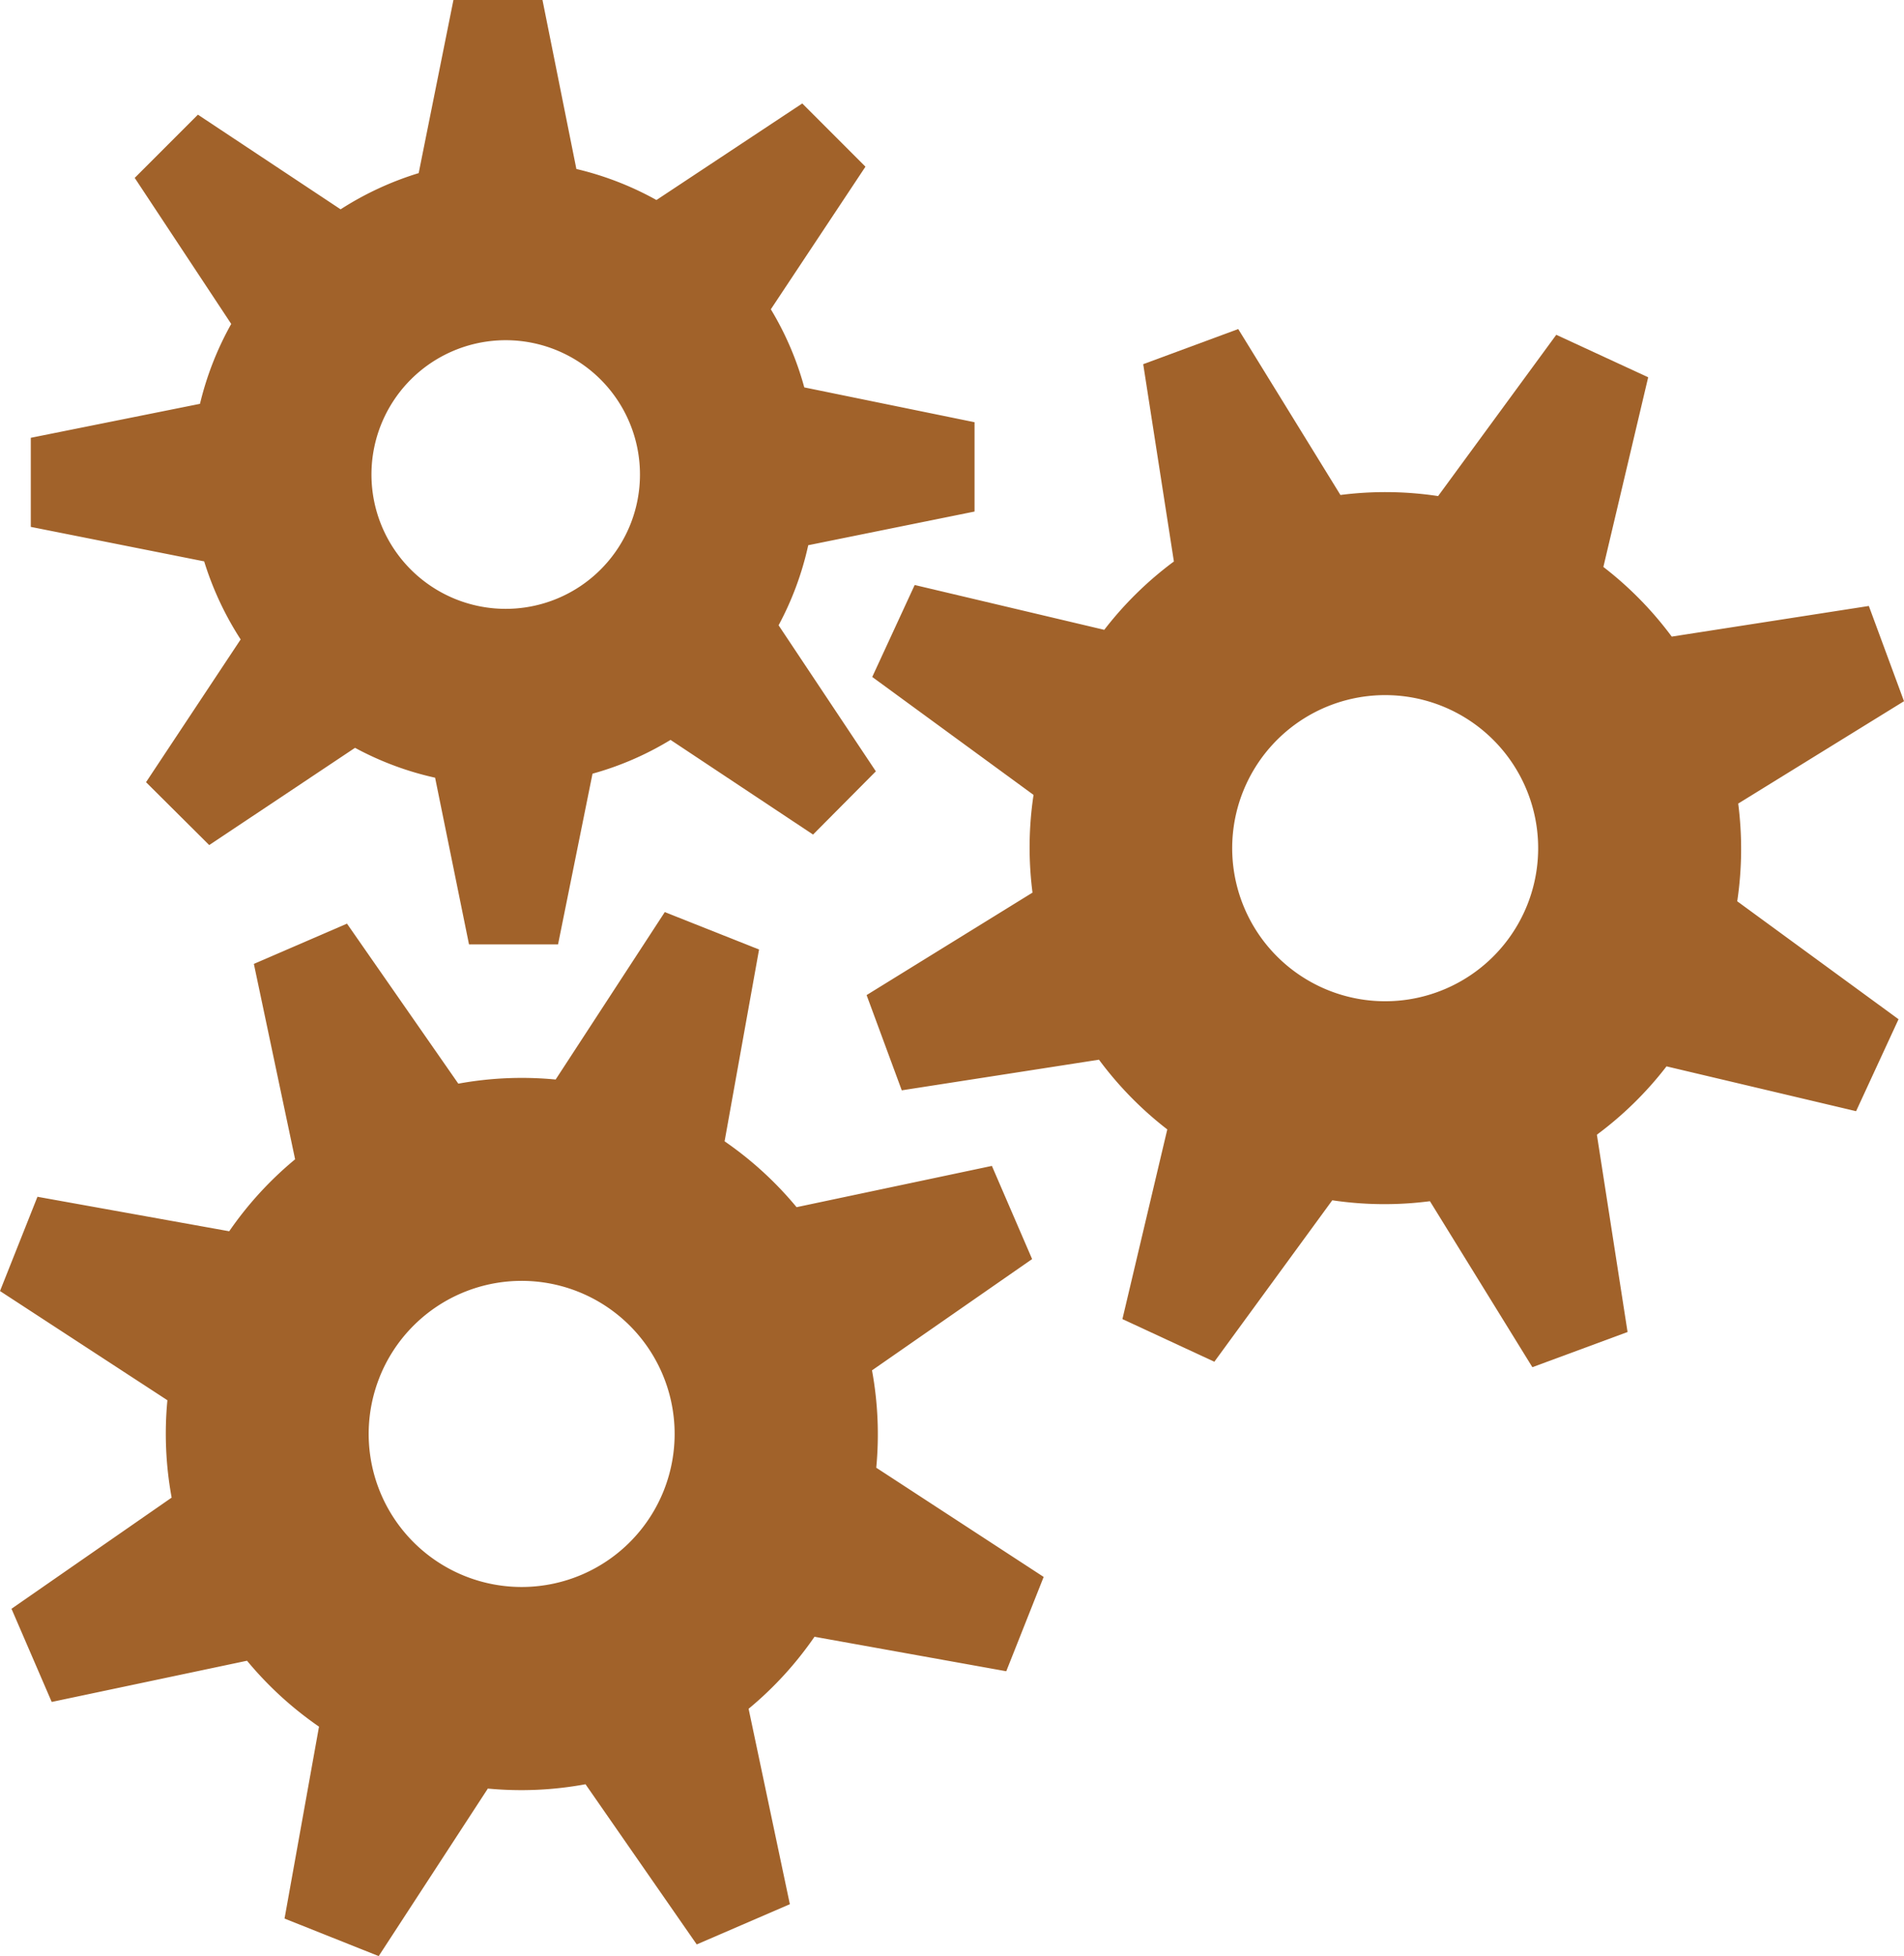
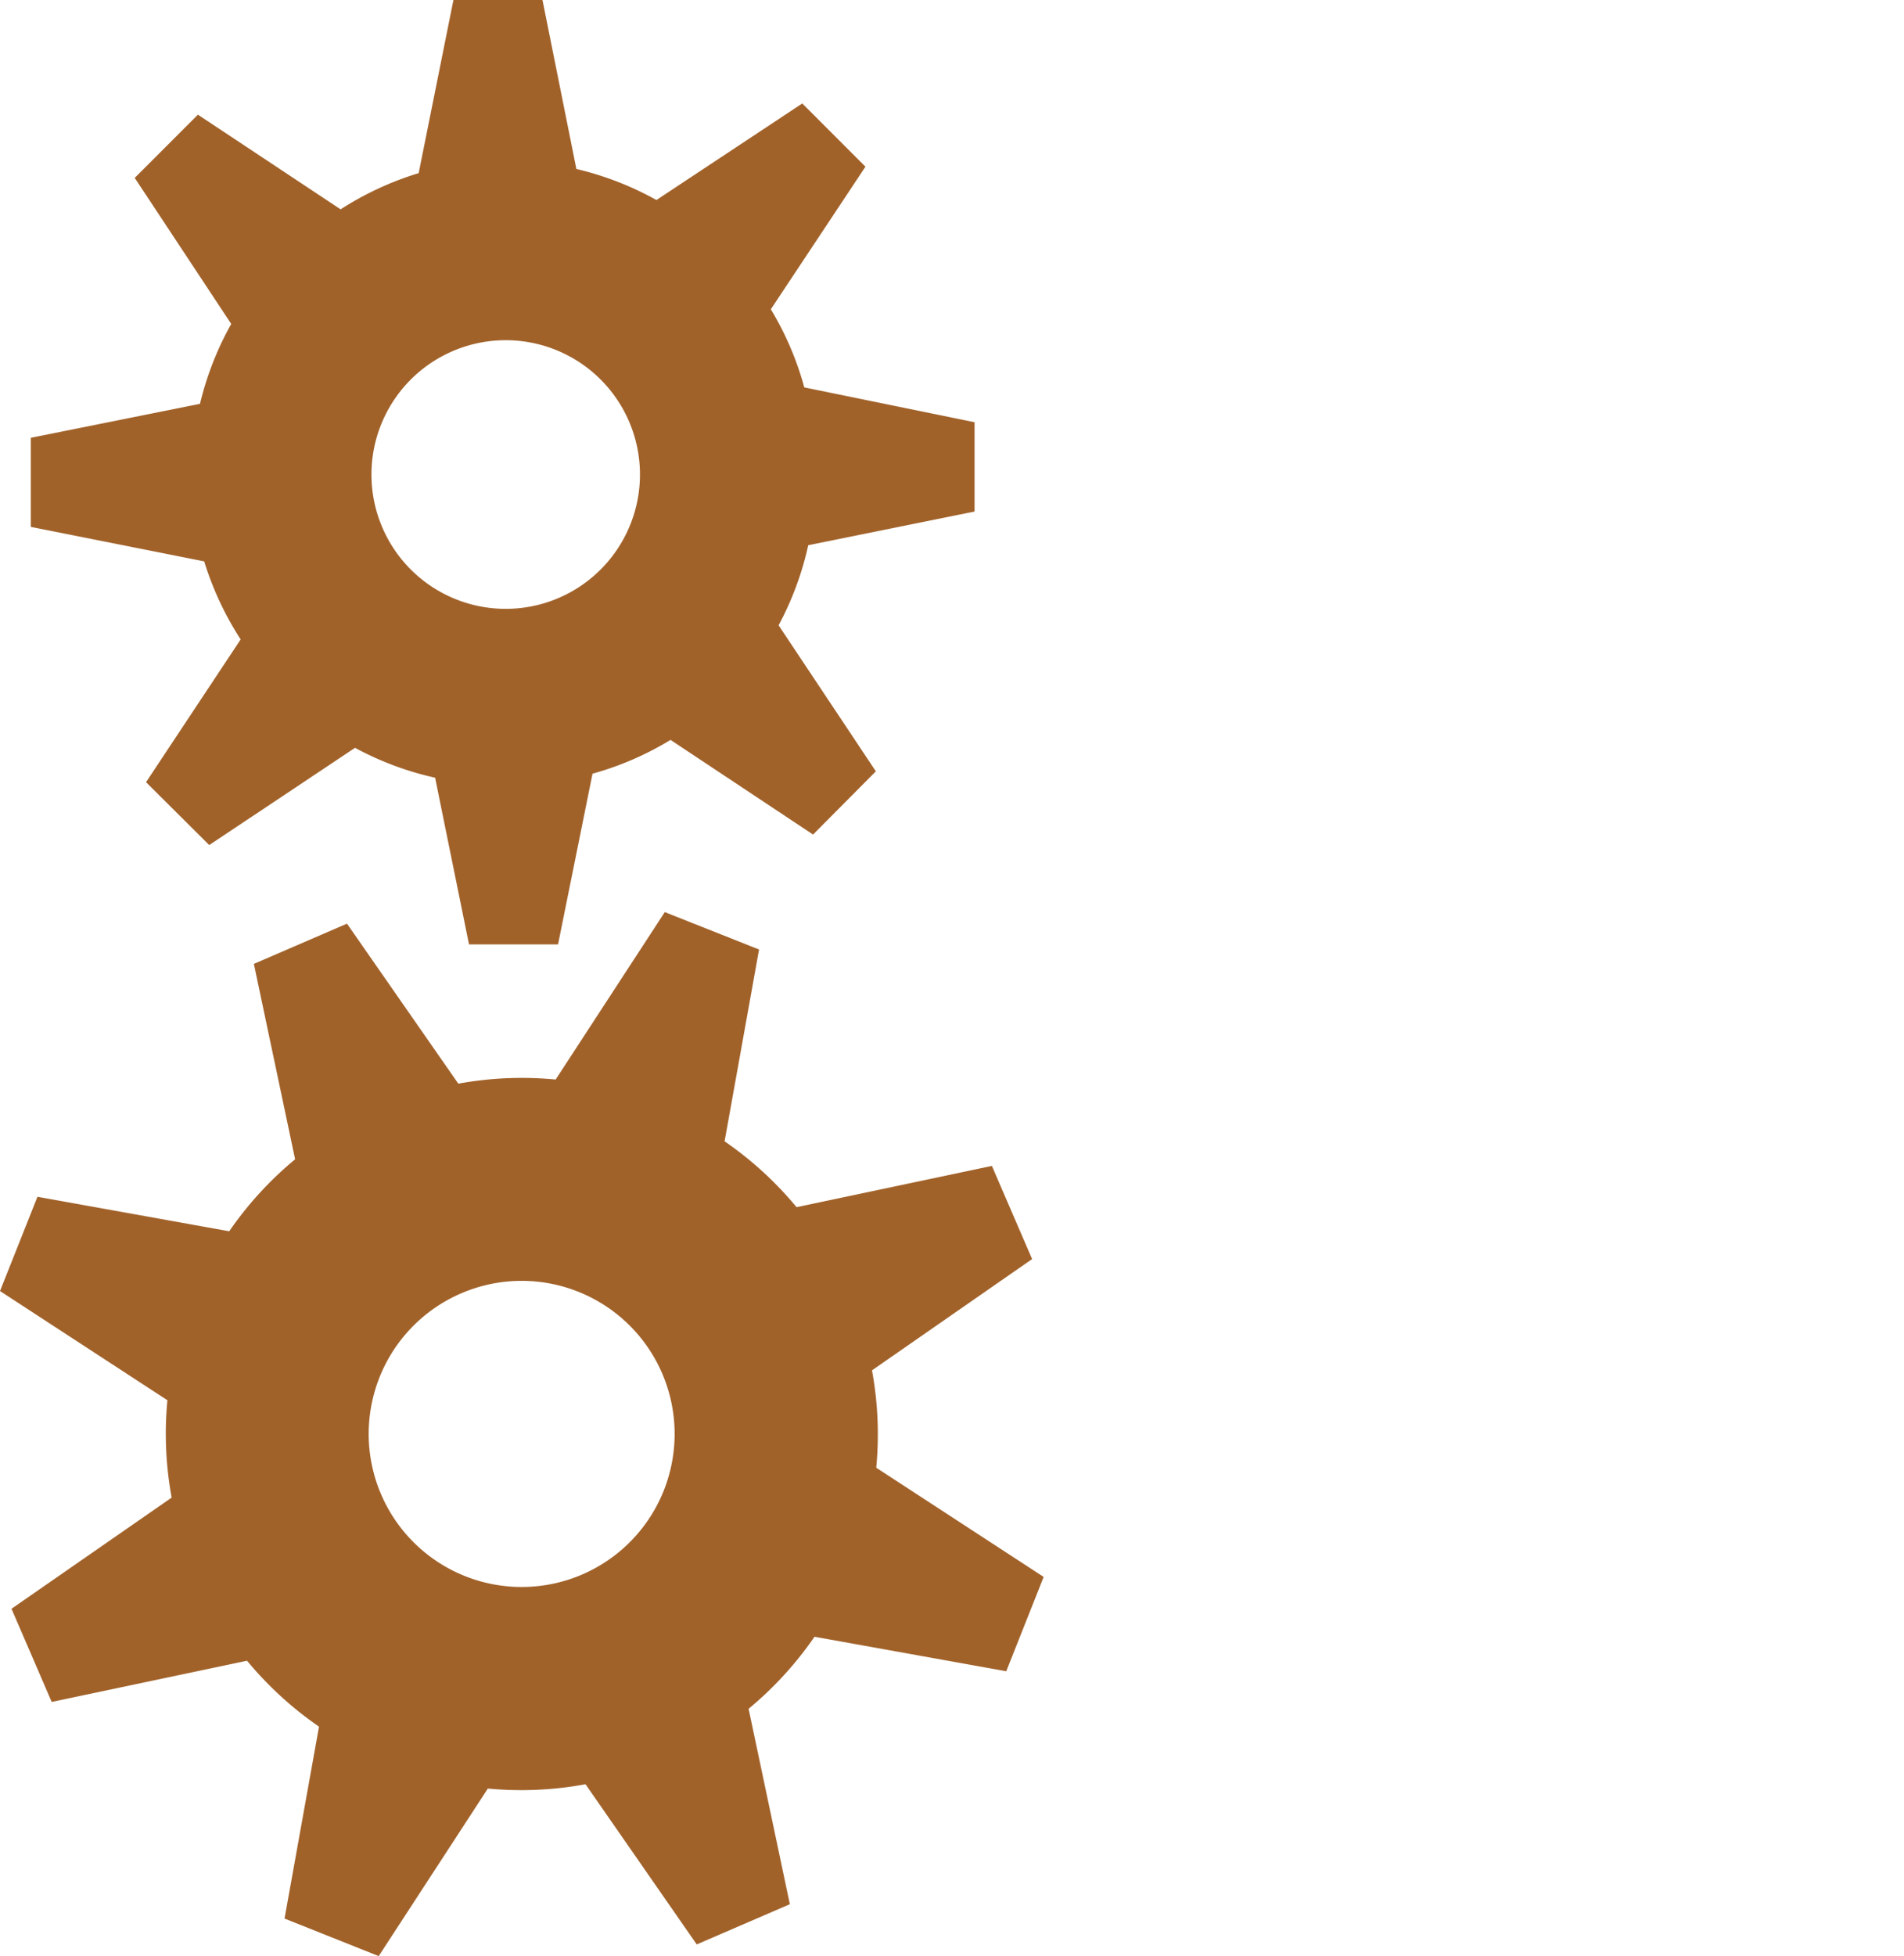
<svg xmlns="http://www.w3.org/2000/svg" viewBox="0 0 331.43 340.33">
  <defs>
    <style>.a{fill:#a1622a;}</style>
  </defs>
  <title>Regionale Partner</title>
  <path class="a" d="M34.81,70.26,5.36,76.17v15.5l30.18,6a54.72,54.72,0,0,0,6.35,13.58L25.42,136.09l11,10.94L61.8,130.11a53.73,53.73,0,0,0,13.94,5.2l5.9,29h15.5l6-29.7a53.56,53.56,0,0,0,13.58-5.88l24.81,16.47,10.93-11-16.93-25.41a53.74,53.74,0,0,0,5.16-13.93L169.64,89V73.46L140,67.4a53.32,53.32,0,0,0-5.82-13.59L150.65,29l-11-11L114.27,34.8a54.2,54.2,0,0,0-13.94-5.4L94.43,0H78.93L72.88,30.12a54.58,54.58,0,0,0-13.59,6.3L34.45,19.95l-11,11,16.8,25.41A54.26,54.26,0,0,0,34.81,70.26Zm29.85,12.3A23.37,23.37,0,1,1,88,105.93,23.37,23.37,0,0,1,64.66,82.56Z" />
-   <path class="a" d="M211.38,236.92l20.53-28.09a61.55,61.55,0,0,0,17,.16l17.83,28.88,16.57-6.12-5.34-34.33a61.53,61.53,0,0,0,12.12-11.89l33,7.8,7.39-16-28.08-20.52a61.49,61.49,0,0,0,.17-17L331.43,122l-6.12-16.57L291,110.76a61.71,61.71,0,0,0-11.9-12.12l7.8-33-16-7.39L250.33,86.31a61.45,61.45,0,0,0-17-.19L215.54,57.25,199,63.36l5.34,34.33a61.55,61.55,0,0,0-12.12,11.89l-33-7.8-7.39,16,28.08,20.52a61.27,61.27,0,0,0-.18,17l-28.88,17.83,6.12,16.57,34.33-5.33a61.73,61.73,0,0,0,11.89,12.13l-7.81,33Zm5.56-100.51a26.63,26.63,0,1,1,13,35.33A26.63,26.63,0,0,1,216.94,136.41Z" />
  <path class="a" d="M65.92,340.33l19-29.15a61.54,61.54,0,0,0,17-.75l19.36,27.87,16.21-7-7.18-34a61.54,61.54,0,0,0,11.47-12.53l33.38,6,6.51-16.41-29.14-19a61.5,61.5,0,0,0-.74-16.94l27.87-19.36-7-16.21-34,7.18a61.71,61.71,0,0,0-12.53-11.46l6-33.37-16.41-6.51-19,29.13a61.45,61.45,0,0,0-16.94.72L60.4,160.7l-16.21,7,7.18,34A61.54,61.54,0,0,0,39.9,214.22l-33.38-6L0,224.62l29.14,19a61.26,61.26,0,0,0,.74,16.94L2,279.9l7,16.21,34-7.17a61.74,61.74,0,0,0,12.53,11.47l-6,33.39Zm.13-100.67A26.63,26.63,0,1,1,81,274.24,26.63,26.63,0,0,1,66.05,239.67Z" />
</svg>